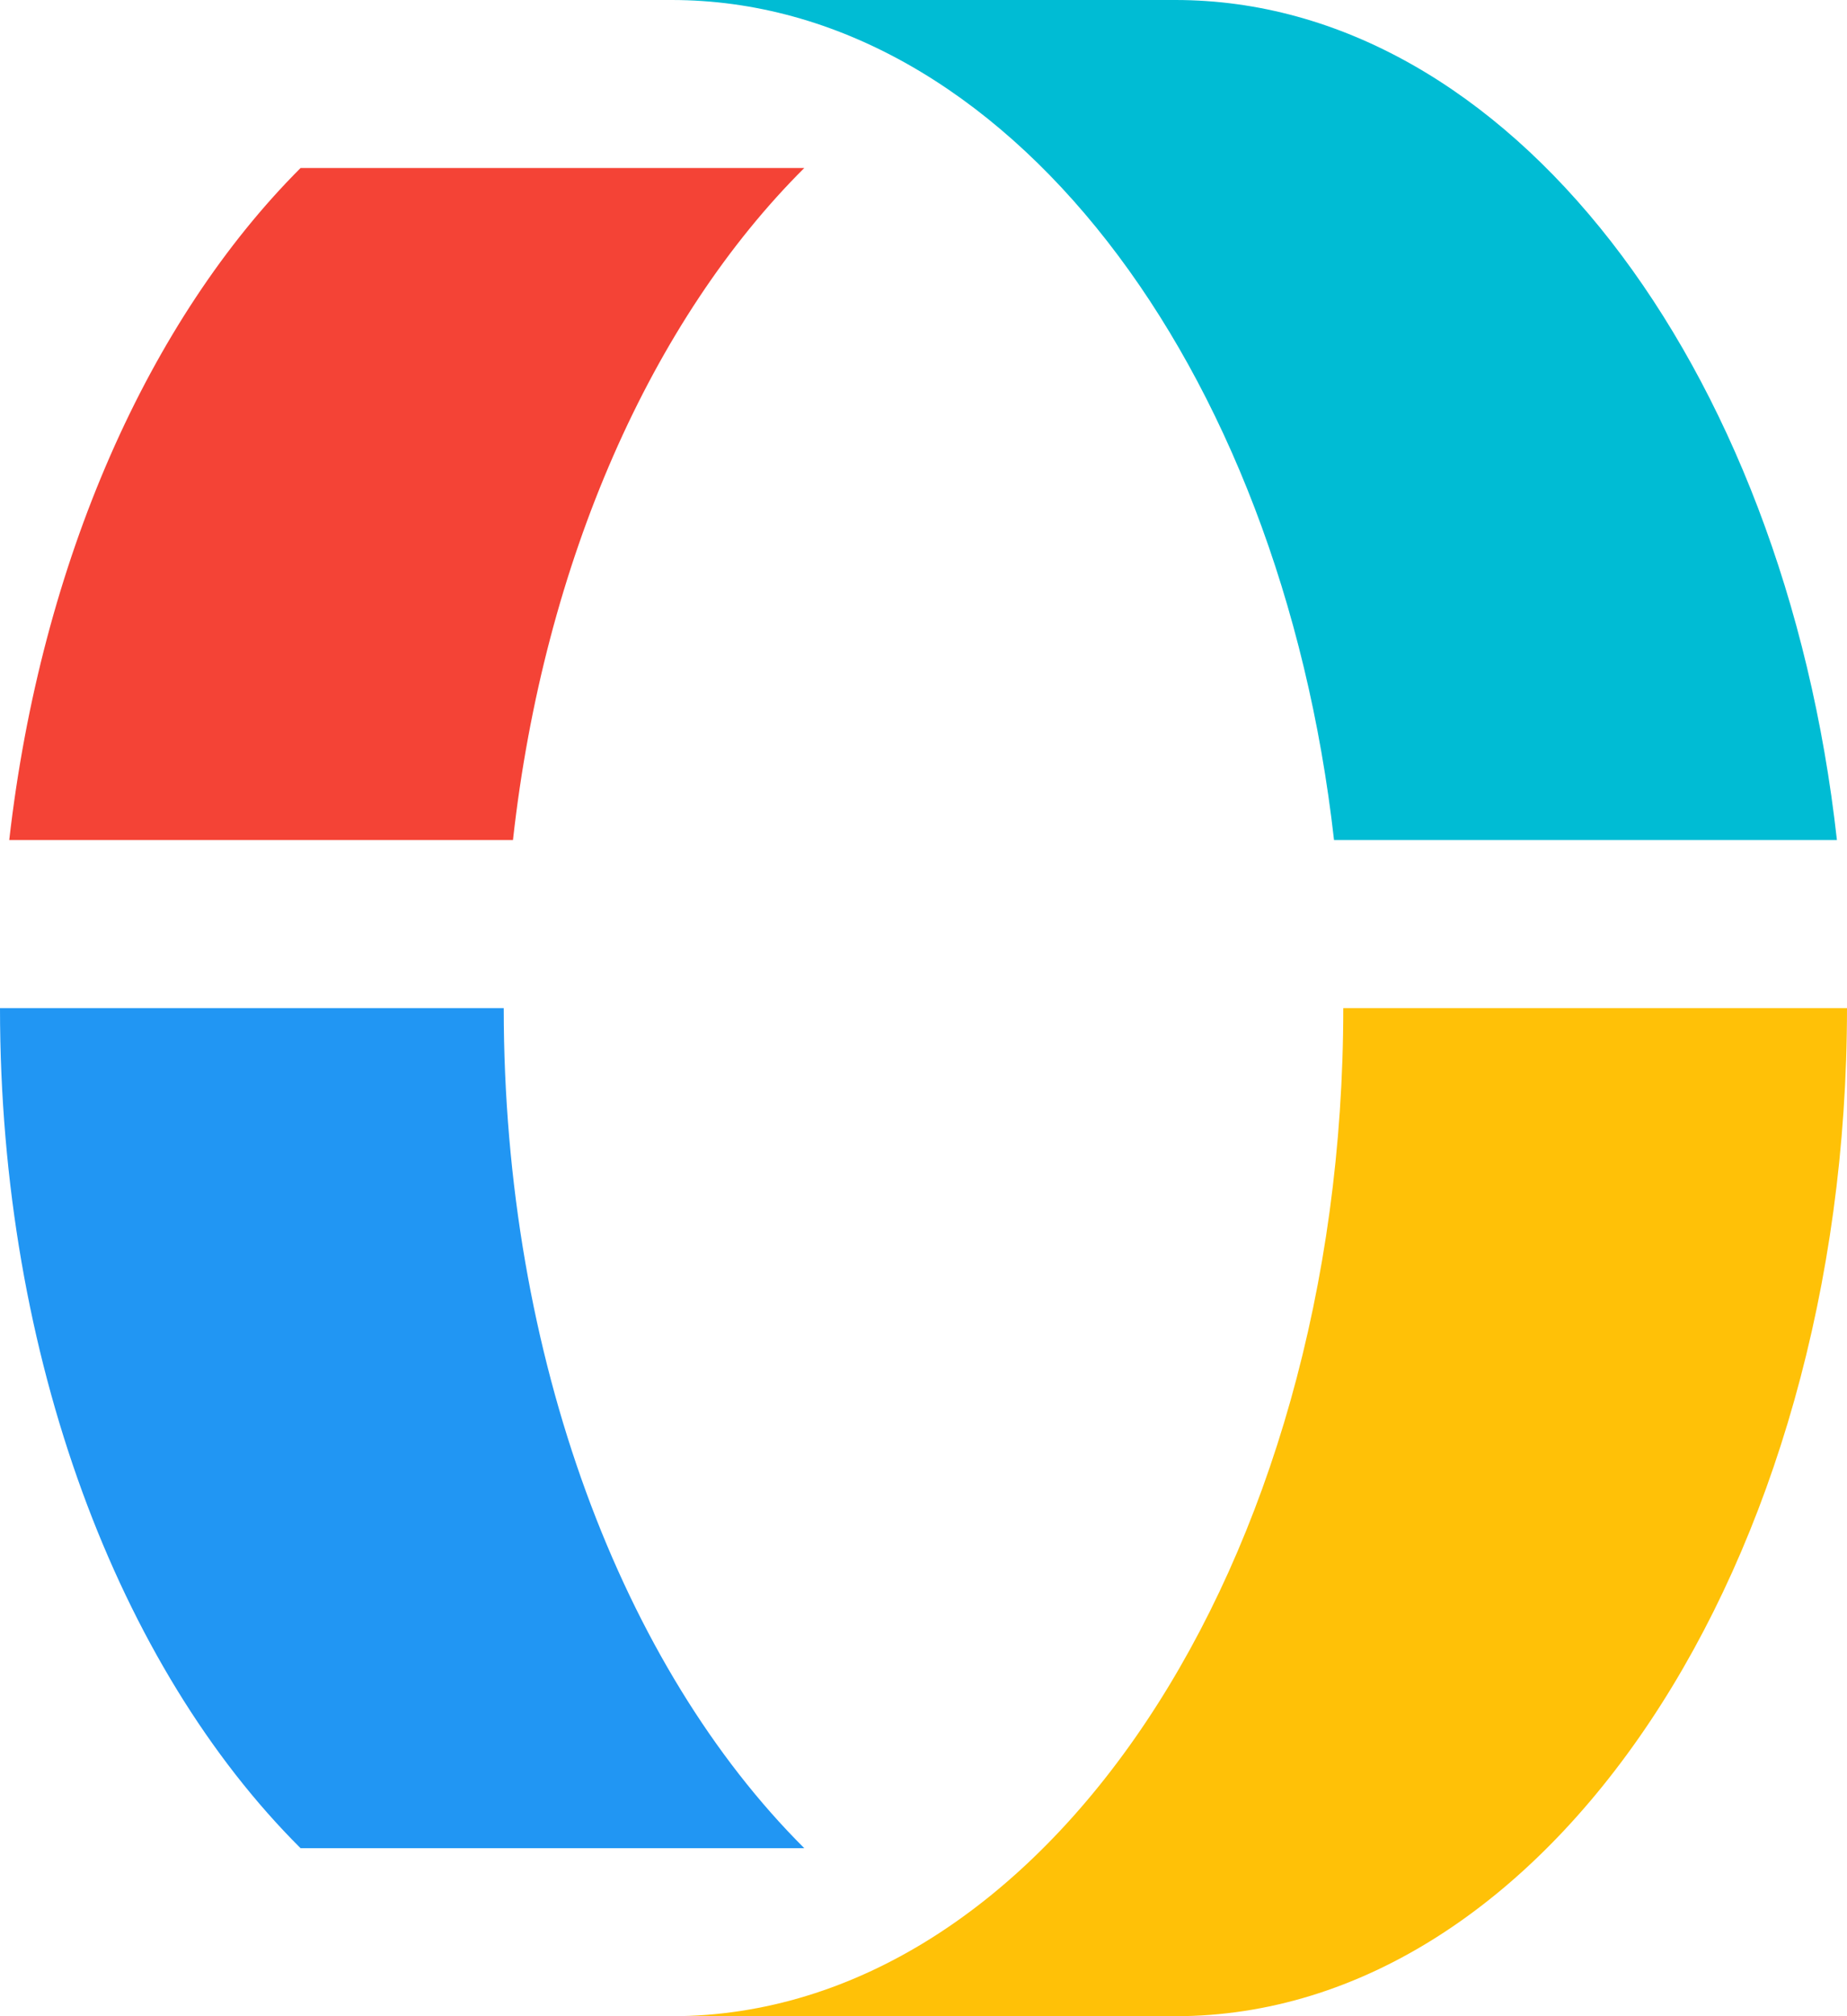
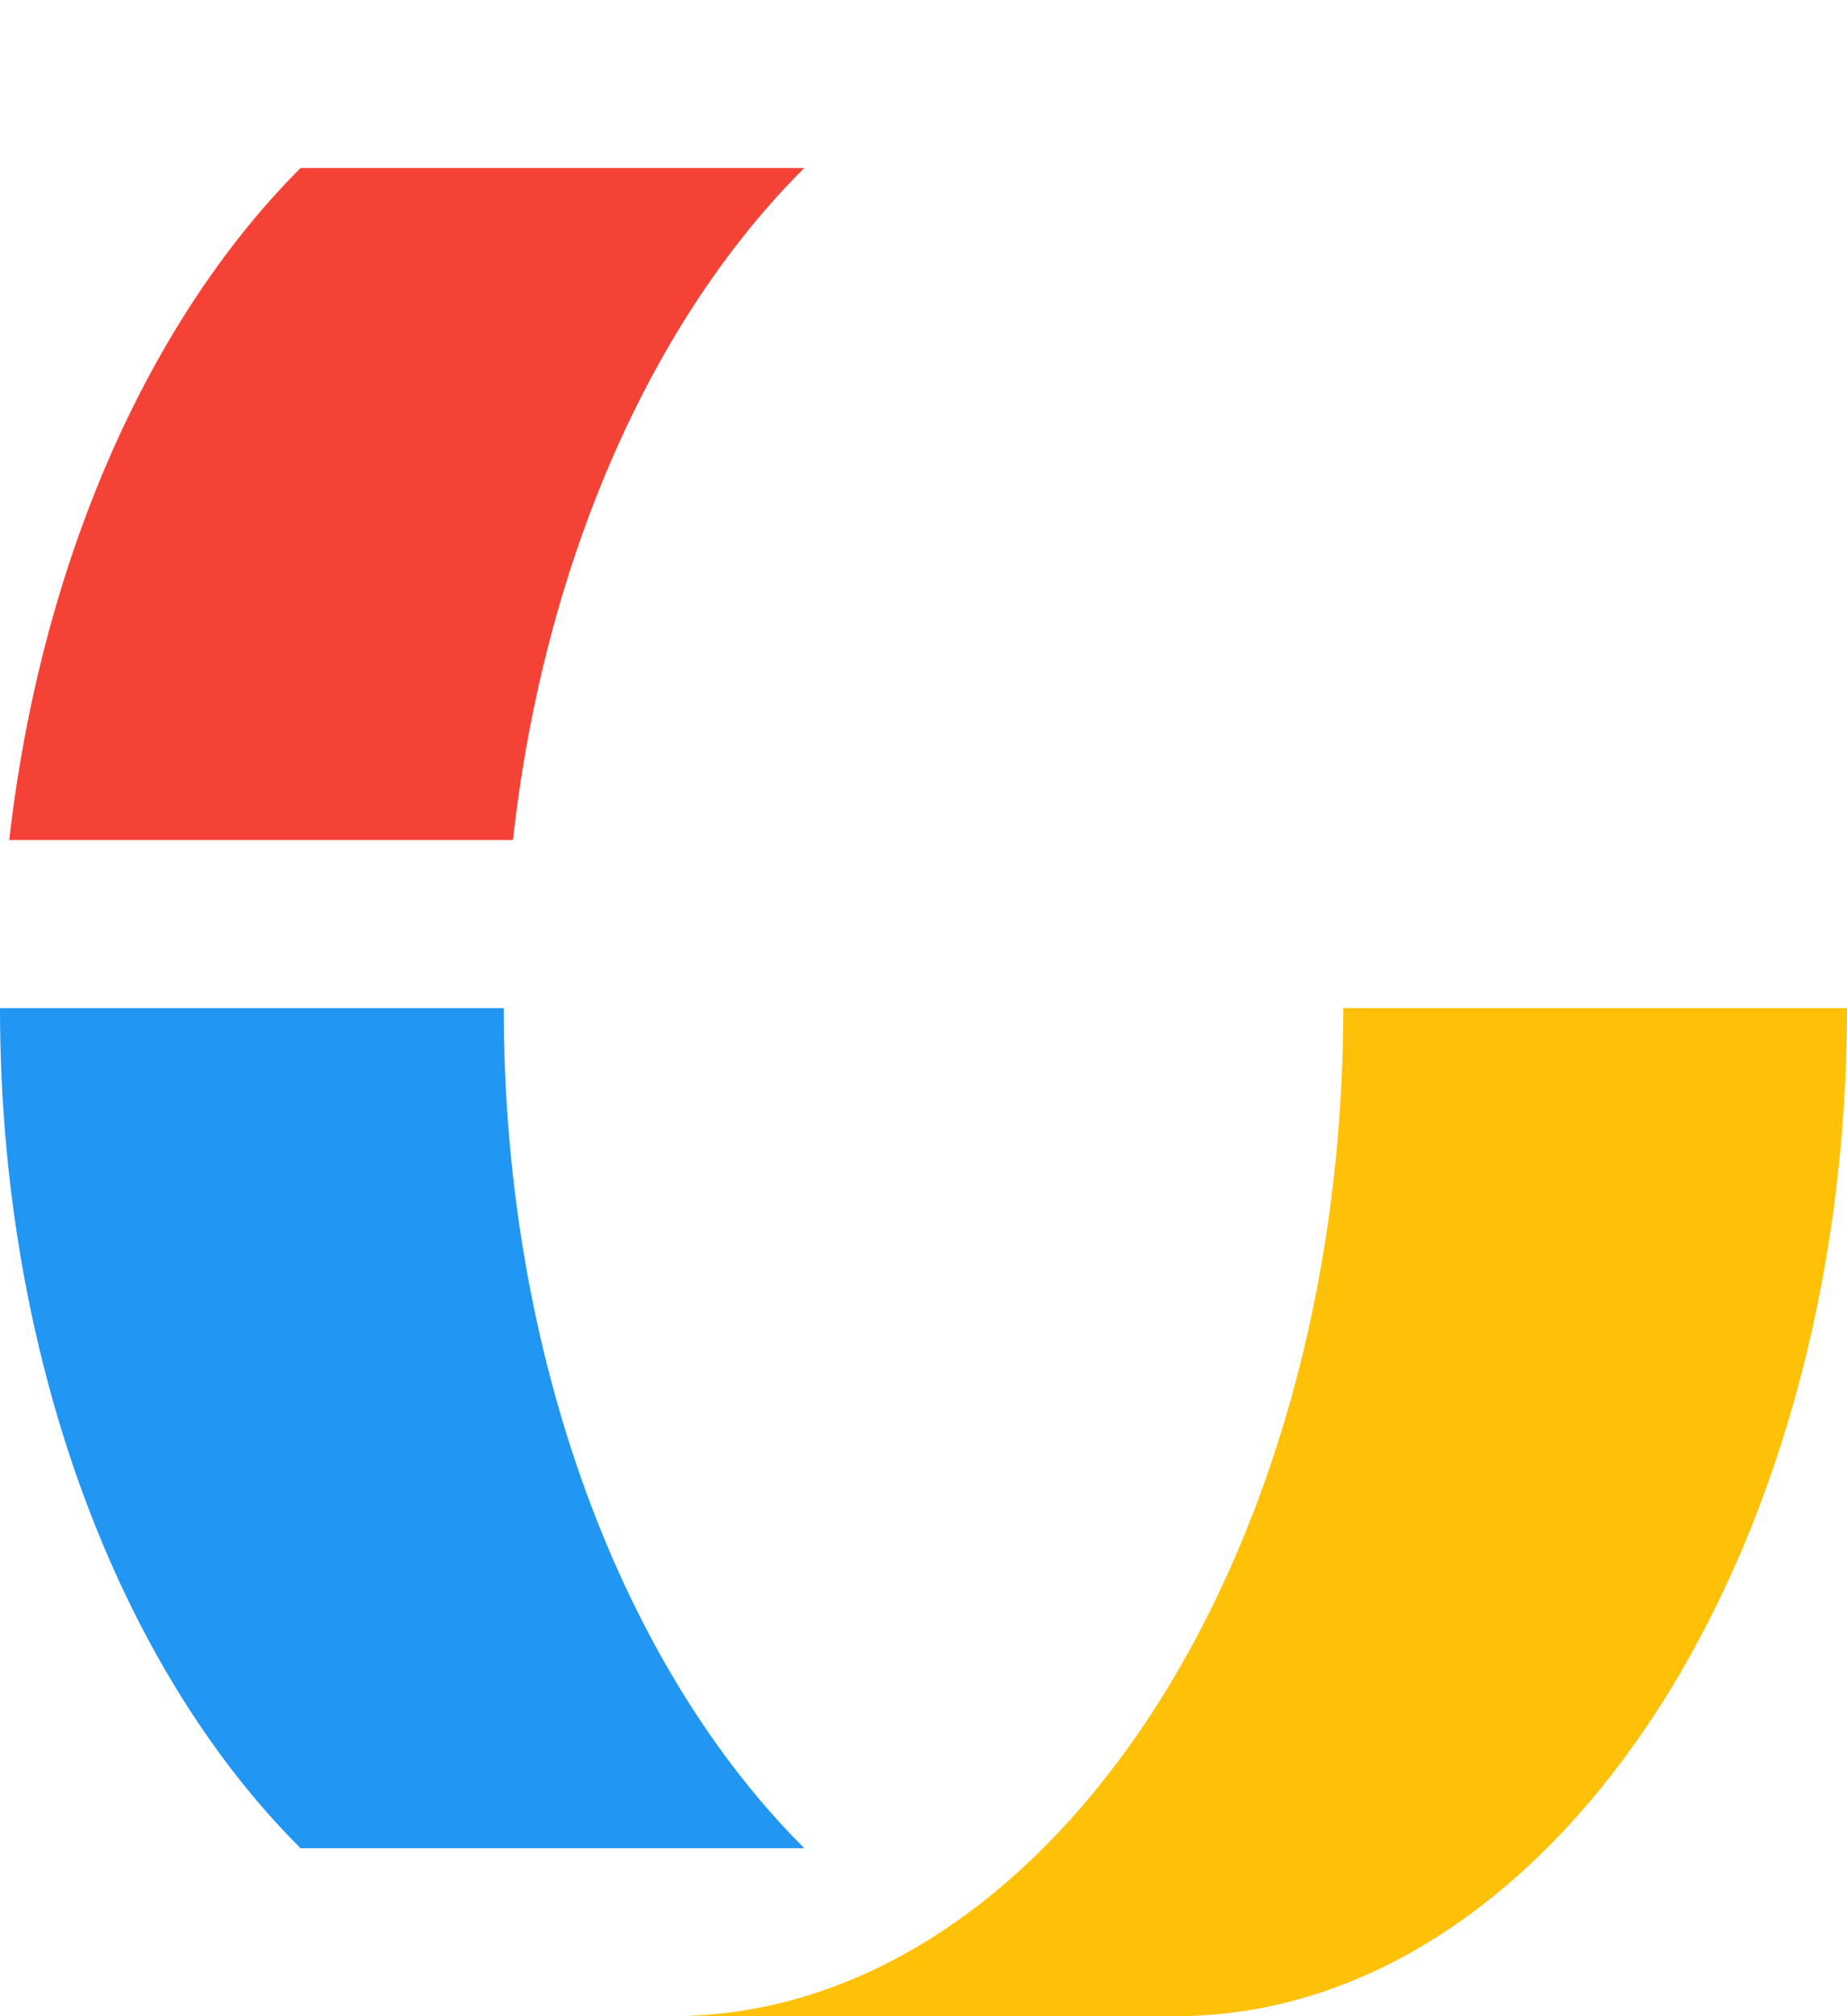
<svg xmlns="http://www.w3.org/2000/svg" viewBox="0 0 220 240">
  <defs>
    <style>.cls-1{fill:#2196f3;}.cls-2{fill:#f44336;}.cls-3{fill:#ffc107;}.cls-4{fill:#00bcd4;}</style>
  </defs>
  <title>pa</title>
  <g id="Слой_2" data-name="Слой 2">
    <g id="Слой_1-2" data-name="Слой 1">
      <path class="cls-1" d="M95.8,220C74.2,198.5,60,161.7,60,120H0c0,41.7,14.2,78.5,35.8,100Z" />
      <path class="cls-2" d="M95.8,20h-60C17.8,38,4.9,66.7,1.1,100h60c3.7-33.3,16.6-62,34.7-80Z" />
      <path class="cls-3" d="M80,240h60c44.2,0,80-53.7,80-120H160c0,66.3-35.8,120-80,120Z" />
-       <path class="cls-4" d="M218.8,100C212.5,43.3,179.6,0,140,0H80c39.6,0,72.5,43.3,78.9,100Z" />
    </g>
  </g>
</svg>